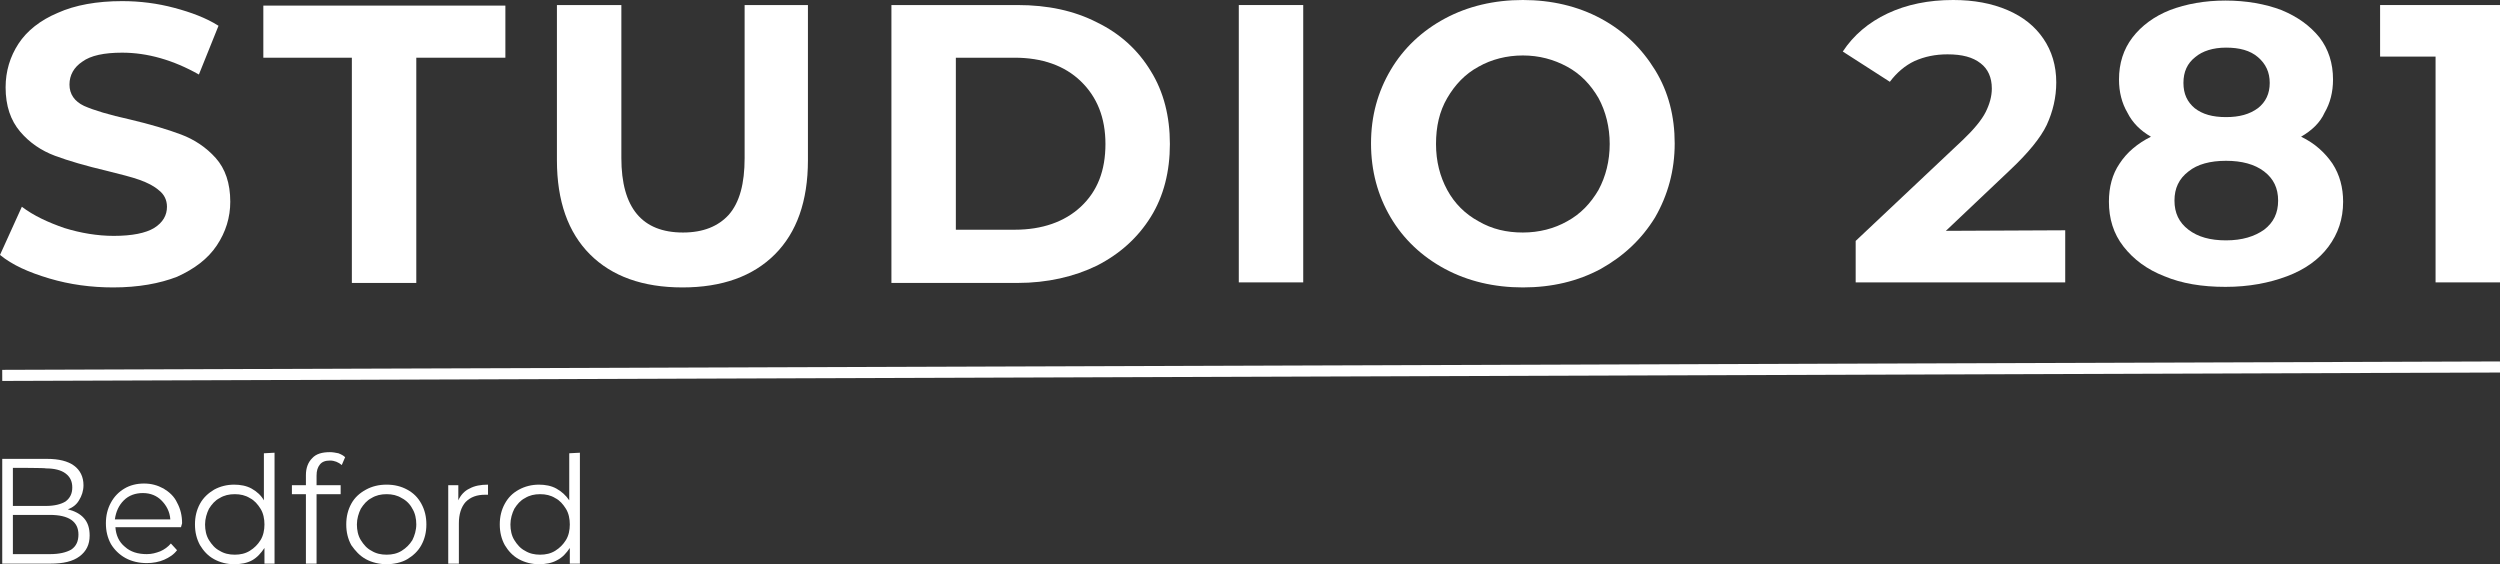
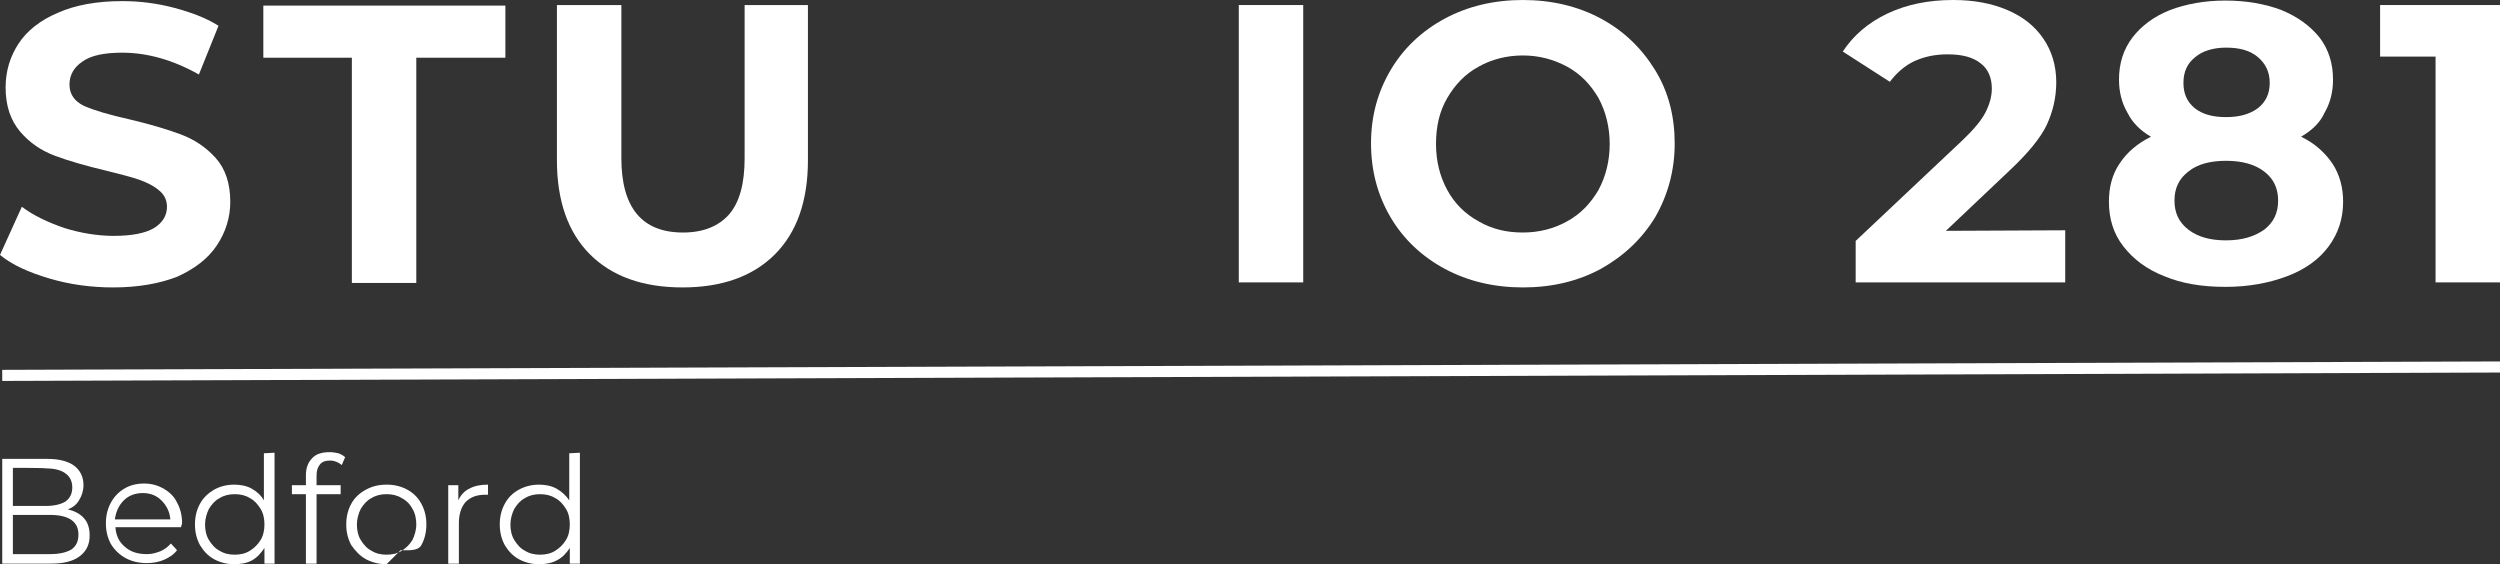
<svg xmlns="http://www.w3.org/2000/svg" data-id="Layer_1" viewBox="0 0 446.2 100.7">
  <rect x="0" y="0" width="446.2" height="100.7" fill="#333333" stroke="none" />
  <defs>
    <style>.cls-1{fill:#fff;}.cls-2{fill:none;stroke:#fff;stroke-width:1.98px;}</style>
  </defs>
  <path class="cls-1" d="m20.2,51.3c-3.9,0-7.7-.5-11.4-1.6s-6.6-2.4-8.8-4.2l3.9-8.6c2.1,1.6,4.7,2.8,7.6,3.8,2.9.9,5.9,1.4,8.8,1.4,3.3,0,5.7-.5,7.2-1.4,1.6-1,2.3-2.3,2.3-3.8,0-1.2-.5-2.2-1.4-2.9-.9-.8-2.1-1.4-3.5-1.9s-3.4-1-5.8-1.6c-3.8-.9-6.9-1.8-9.3-2.7-2.4-.9-4.5-2.3-6.2-4.3s-2.6-4.6-2.6-7.9c0-2.9.8-5.5,2.3-7.8s3.9-4.2,7-5.5C13.4.9,17.3.2,21.8.2c3.2,0,6.3.4,9.3,1.2s5.7,1.8,7.9,3.2l-3.5,8.7c-4.6-2.6-9.2-3.9-13.7-3.9-3.2,0-5.6.5-7.1,1.6-1.5,1-2.3,2.4-2.3,4.1s.9,3,2.6,3.8c1.8.8,4.5,1.6,8.1,2.4,3.8.9,6.8,1.8,9.2,2.7,2.4.9,4.5,2.3,6.2,4.2,1.7,1.9,2.6,4.5,2.6,7.8,0,2.8-.8,5.4-2.4,7.8s-4,4.2-7.1,5.6c-3.1,1.2-6.9,1.9-11.4,1.9h0Z" />
  <path class="cls-1" d="m62.8,10.3h-15.8V1h43.2v9.3h-15.9v40.2h-11.5V10.3h0Z" />
  <path class="cls-1" d="m121.8,51.3c-7.1,0-12.6-2-16.5-5.9s-5.9-9.5-5.9-16.8V.9h11.5v27.3c0,8.9,3.7,13.3,11,13.3,3.6,0,6.3-1.1,8.2-3.2,1.9-2.2,2.8-5.5,2.8-10.1V.9h11.3v27.7c0,7.3-2,12.9-5.9,16.8s-9.4,5.9-16.5,5.9h0Z" />
-   <path class="cls-1" d="m159.1.9h22.5c5.4,0,10.1,1,14.2,3.1,4.1,2,7.3,4.9,9.6,8.7,2.3,3.7,3.4,8.1,3.4,13s-1.1,9.3-3.4,13-5.5,6.6-9.6,8.7c-4.1,2-8.9,3.1-14.2,3.1h-22.5V.9Zm22,40.1c4.9,0,8.9-1.4,11.8-4.1,3-2.8,4.4-6.5,4.4-11.2s-1.5-8.4-4.4-11.2-6.9-4.2-11.8-4.2h-10.5v30.7h10.5Z" />
  <path class="cls-1" d="m221.1.9h11.5v49.5h-11.5V.9Z" />
  <path class="cls-1" d="m271.8,51.3c-5.1,0-9.8-1.1-13.9-3.3-4.1-2.2-7.4-5.3-9.7-9.2-2.3-3.9-3.5-8.3-3.5-13.2s1.2-9.2,3.5-13.1c2.3-3.9,5.6-7,9.7-9.2,4.1-2.2,8.8-3.3,13.9-3.3s9.8,1.1,13.9,3.3c4.1,2.2,7.3,5.3,9.7,9.2,2.4,3.9,3.5,8.3,3.5,13.1s-1.2,9.2-3.5,13.2c-2.4,3.9-5.6,6.9-9.7,9.2-4.1,2.2-8.7,3.3-13.9,3.3Zm0-9.8c2.9,0,5.6-.7,7.9-2,2.4-1.3,4.2-3.2,5.6-5.6,1.3-2.4,2-5.2,2-8.2s-.7-5.8-2-8.2c-1.4-2.4-3.2-4.3-5.6-5.6-2.4-1.3-5-2-7.9-2s-5.6.7-7.9,2c-2.4,1.3-4.2,3.2-5.6,5.6s-2,5.1-2,8.2.7,5.8,2,8.2c1.3,2.4,3.2,4.3,5.6,5.6,2.4,1.4,5,2,7.9,2Z" />
  <path class="cls-1" d="m368.6,41.1v9.3h-37.4v-7.4l19.1-18c2-1.9,3.4-3.6,4.1-5s1.1-2.8,1.1-4.2c0-2-.7-3.5-2-4.5-1.4-1.1-3.3-1.6-5.9-1.6-2.2,0-4.1.4-5.9,1.2-1.7.8-3.2,2.1-4.4,3.7l-8.4-5.4c1.9-2.9,4.6-5.2,8-6.8s7.3-2.4,11.7-2.4c3.7,0,6.9.6,9.7,1.8,2.8,1.2,4.9,2.9,6.4,5.1,1.5,2.2,2.3,4.8,2.3,7.8,0,2.7-.6,5.2-1.7,7.6-1.1,2.3-3.3,5-6.6,8.1l-11.4,10.8,21.3-.1h0Z" />
  <path class="cls-1" d="m410.7,24.4c2.5,1.2,4.3,2.9,5.6,4.8,1.3,2,1.9,4.3,1.9,6.8,0,3.1-.9,5.7-2.6,8-1.7,2.3-4.2,4.1-7.4,5.3s-6.8,1.9-11,1.9-7.8-.6-10.9-1.9c-3.1-1.2-5.5-3-7.3-5.3s-2.6-5-2.6-8c0-2.6.6-4.9,1.9-6.8,1.3-2,3.2-3.6,5.6-4.8-1.9-1.1-3.3-2.5-4.2-4.3-1-1.7-1.5-3.7-1.5-5.9,0-2.9.8-5.4,2.4-7.5,1.6-2.1,3.9-3.8,6.7-4.9,2.9-1.1,6.2-1.7,9.9-1.7s7.1.6,10,1.7c2.9,1.2,5.1,2.8,6.8,4.9,1.6,2.1,2.4,4.6,2.4,7.5,0,2.2-.5,4.2-1.5,5.9-.8,1.8-2.3,3.2-4.2,4.3h0Zm-13.4-15.9c-2.3,0-4.2.6-5.5,1.7-1.4,1.1-2.1,2.6-2.1,4.6s.7,3.4,2,4.5c1.4,1.1,3.2,1.6,5.6,1.6s4.2-.5,5.7-1.6c1.4-1.1,2.1-2.6,2.1-4.5s-.7-3.4-2.1-4.6-3.3-1.7-5.7-1.7Zm0,34.4c2.9,0,5.1-.7,6.8-1.9,1.7-1.3,2.5-3,2.5-5.2s-.8-3.9-2.5-5.2c-1.7-1.3-4-1.9-6.8-1.9s-5.1.6-6.7,1.9c-1.7,1.3-2.5,3-2.5,5.2s.8,3.9,2.5,5.2c1.7,1.3,3.9,1.9,6.7,1.9Z" />
  <path class="cls-1" d="m446.2.9v49.5h-11.5V10.1h-9.9V.9h21.4Z" />
  <g>
    <path class="cls-1" d="m12.1,90.9c1.2.3,2.2.8,2.9,1.6s1,1.8,1,3.1c0,1.6-.6,2.8-1.8,3.7s-2.9,1.3-5.2,1.3H.4v-18.7h8c2.1,0,3.7.4,4.8,1.2s1.7,2,1.7,3.5c0,1-.3,1.9-.8,2.7-.4.7-1.1,1.3-2,1.6h0Zm-9.8-7.4v6.8h5.9c1.5,0,2.7-.3,3.5-.8.8-.6,1.2-1.4,1.2-2.5s-.4-1.9-1.2-2.5-2-.9-3.5-.9c.1-.1-5.9-.1-5.9-.1Zm6.6,15.4c1.7,0,2.9-.3,3.8-.8.9-.6,1.3-1.5,1.3-2.7,0-2.3-1.7-3.5-5.1-3.5H2.3v7h6.6Z" />
    <path class="cls-1" d="m32.3,94.1h-11.7c.1,1.4.6,2.6,1.7,3.5,1,.9,2.3,1.3,3.9,1.3.9,0,1.6-.2,2.4-.5.7-.3,1.4-.8,1.9-1.4l1.1,1.2c-.6.8-1.4,1.3-2.3,1.7-.9.4-2,.6-3.1.6-1.4,0-2.7-.3-3.8-.9-1.1-.6-2-1.5-2.6-2.5-.6-1.1-.9-2.3-.9-3.7s.3-2.6.9-3.7c.6-1.1,1.4-1.9,2.4-2.5s2.2-.9,3.5-.9,2.4.3,3.5.9c1,.6,1.9,1.4,2.4,2.5.6,1.1.9,2.3.9,3.7l-.2.7h0Zm-6.8-6.1c-1.3,0-2.5.4-3.4,1.3s-1.4,2-1.6,3.4h9.9c-.1-1.4-.7-2.5-1.6-3.4-.8-.8-1.9-1.3-3.3-1.3Z" />
    <path class="cls-1" d="m49,80.8v19.8h-1.8v-2.8c-.6.9-1.3,1.7-2.2,2.2s-2,.7-3.2.7c-1.3,0-2.5-.3-3.6-.9-1.1-.6-1.9-1.5-2.5-2.5-.6-1.1-.9-2.3-.9-3.7s.3-2.6.9-3.7c.6-1.1,1.5-1.9,2.5-2.5,1.1-.6,2.3-.9,3.6-.9,1.1,0,2.2.2,3.1.7.9.5,1.7,1.2,2.2,2.1v-8.4l1.9-.1h0Zm-7.1,18.2c1,0,1.9-.2,2.7-.7s1.4-1.1,1.9-1.9c.5-.8.7-1.8.7-2.8s-.2-2-.7-2.8-1.1-1.5-1.9-1.9c-.8-.5-1.7-.7-2.7-.7s-1.9.2-2.7.7c-.8.4-1.4,1.1-1.9,1.9-.4.8-.7,1.8-.7,2.8s.2,2,.7,2.8,1.1,1.5,1.9,1.9c.8.5,1.7.7,2.7.7Z" />
    <path class="cls-1" d="m58.9,82.2c-.8,0-1.4.2-1.8.7s-.6,1.1-.6,2v1.7h4.3v1.6h-4.3v12.4h-1.9v-12.4h-2.5v-1.6h2.5v-1.8c0-1.3.4-2.3,1.1-3,.7-.8,1.8-1.1,3.2-1.1.5,0,1,.1,1.5.2.5.2.9.4,1.2.7l-.6,1.4c-.6-.5-1.3-.8-2.1-.8h0Z" />
-     <path class="cls-1" d="m69,100.7c-1.3,0-2.6-.3-3.7-.9-1.1-.6-1.9-1.5-2.6-2.5-.6-1.1-.9-2.3-.9-3.7s.3-2.6.9-3.7c.6-1.1,1.5-1.9,2.6-2.5s2.3-.9,3.7-.9,2.6.3,3.7.9c1.1.6,1.9,1.4,2.5,2.5s.9,2.3.9,3.7-.3,2.6-.9,3.7c-.6,1.1-1.5,1.9-2.5,2.5s-2.4.9-3.7.9Zm0-1.7c1,0,1.9-.2,2.7-.7s1.4-1.1,1.9-1.9c.4-.8.7-1.8.7-2.8s-.2-2-.7-2.8c-.4-.8-1.1-1.5-1.9-1.9-.8-.5-1.7-.7-2.7-.7s-1.9.2-2.7.7c-.8.4-1.4,1.1-1.9,1.9-.4.8-.7,1.8-.7,2.8s.2,2,.7,2.8,1.1,1.5,1.9,1.9c.8.5,1.7.7,2.7.7Z" />
+     <path class="cls-1" d="m69,100.7c-1.3,0-2.6-.3-3.7-.9-1.1-.6-1.9-1.5-2.6-2.5-.6-1.1-.9-2.3-.9-3.7s.3-2.6.9-3.7c.6-1.1,1.5-1.9,2.6-2.5s2.3-.9,3.7-.9,2.6.3,3.7.9c1.1.6,1.9,1.4,2.5,2.5s.9,2.3.9,3.7-.3,2.6-.9,3.7s-2.4.9-3.7.9Zm0-1.7c1,0,1.9-.2,2.7-.7s1.4-1.1,1.9-1.9c.4-.8.7-1.8.7-2.8s-.2-2-.7-2.8c-.4-.8-1.1-1.5-1.9-1.9-.8-.5-1.7-.7-2.7-.7s-1.9.2-2.7.7c-.8.4-1.4,1.1-1.9,1.9-.4.8-.7,1.8-.7,2.8s.2,2,.7,2.8,1.1,1.5,1.9,1.9c.8.5,1.7.7,2.7.7Z" />
    <path class="cls-1" d="m81.8,89.3c.4-.9,1.1-1.7,2-2.1.9-.5,2-.7,3.3-.7v1.8h-.5c-1.5,0-2.6.4-3.5,1.3-.8.9-1.2,2.2-1.2,3.8v7.2h-1.9v-14h1.8v2.7h0Z" />
    <path class="cls-1" d="m103.5,80.8v19.8h-1.8v-2.8c-.6.9-1.3,1.7-2.3,2.2-.9.5-2,.7-3.2.7-1.3,0-2.5-.3-3.6-.9-1.1-.6-1.9-1.5-2.5-2.5-.6-1.1-.9-2.3-.9-3.7s.3-2.6.9-3.7c.6-1.1,1.4-1.9,2.5-2.5s2.3-.9,3.6-.9c1.1,0,2.2.2,3.1.7.9.5,1.7,1.2,2.3,2.1v-8.4l1.9-.1h0Zm-7.1,18.2c1,0,1.9-.2,2.7-.7s1.4-1.1,1.9-1.9.7-1.8.7-2.8-.2-2-.7-2.8c-.5-.8-1.1-1.5-1.9-1.9-.8-.5-1.7-.7-2.7-.7s-1.9.2-2.7.7c-.8.4-1.4,1.1-1.9,1.9-.4.8-.7,1.8-.7,2.8s.2,2,.7,2.8,1.1,1.5,1.9,1.9c.8.5,1.7.7,2.7.7Z" />
  </g>
  <path class="cls-2" d="m.4,67l445.8-1.5" />
</svg>